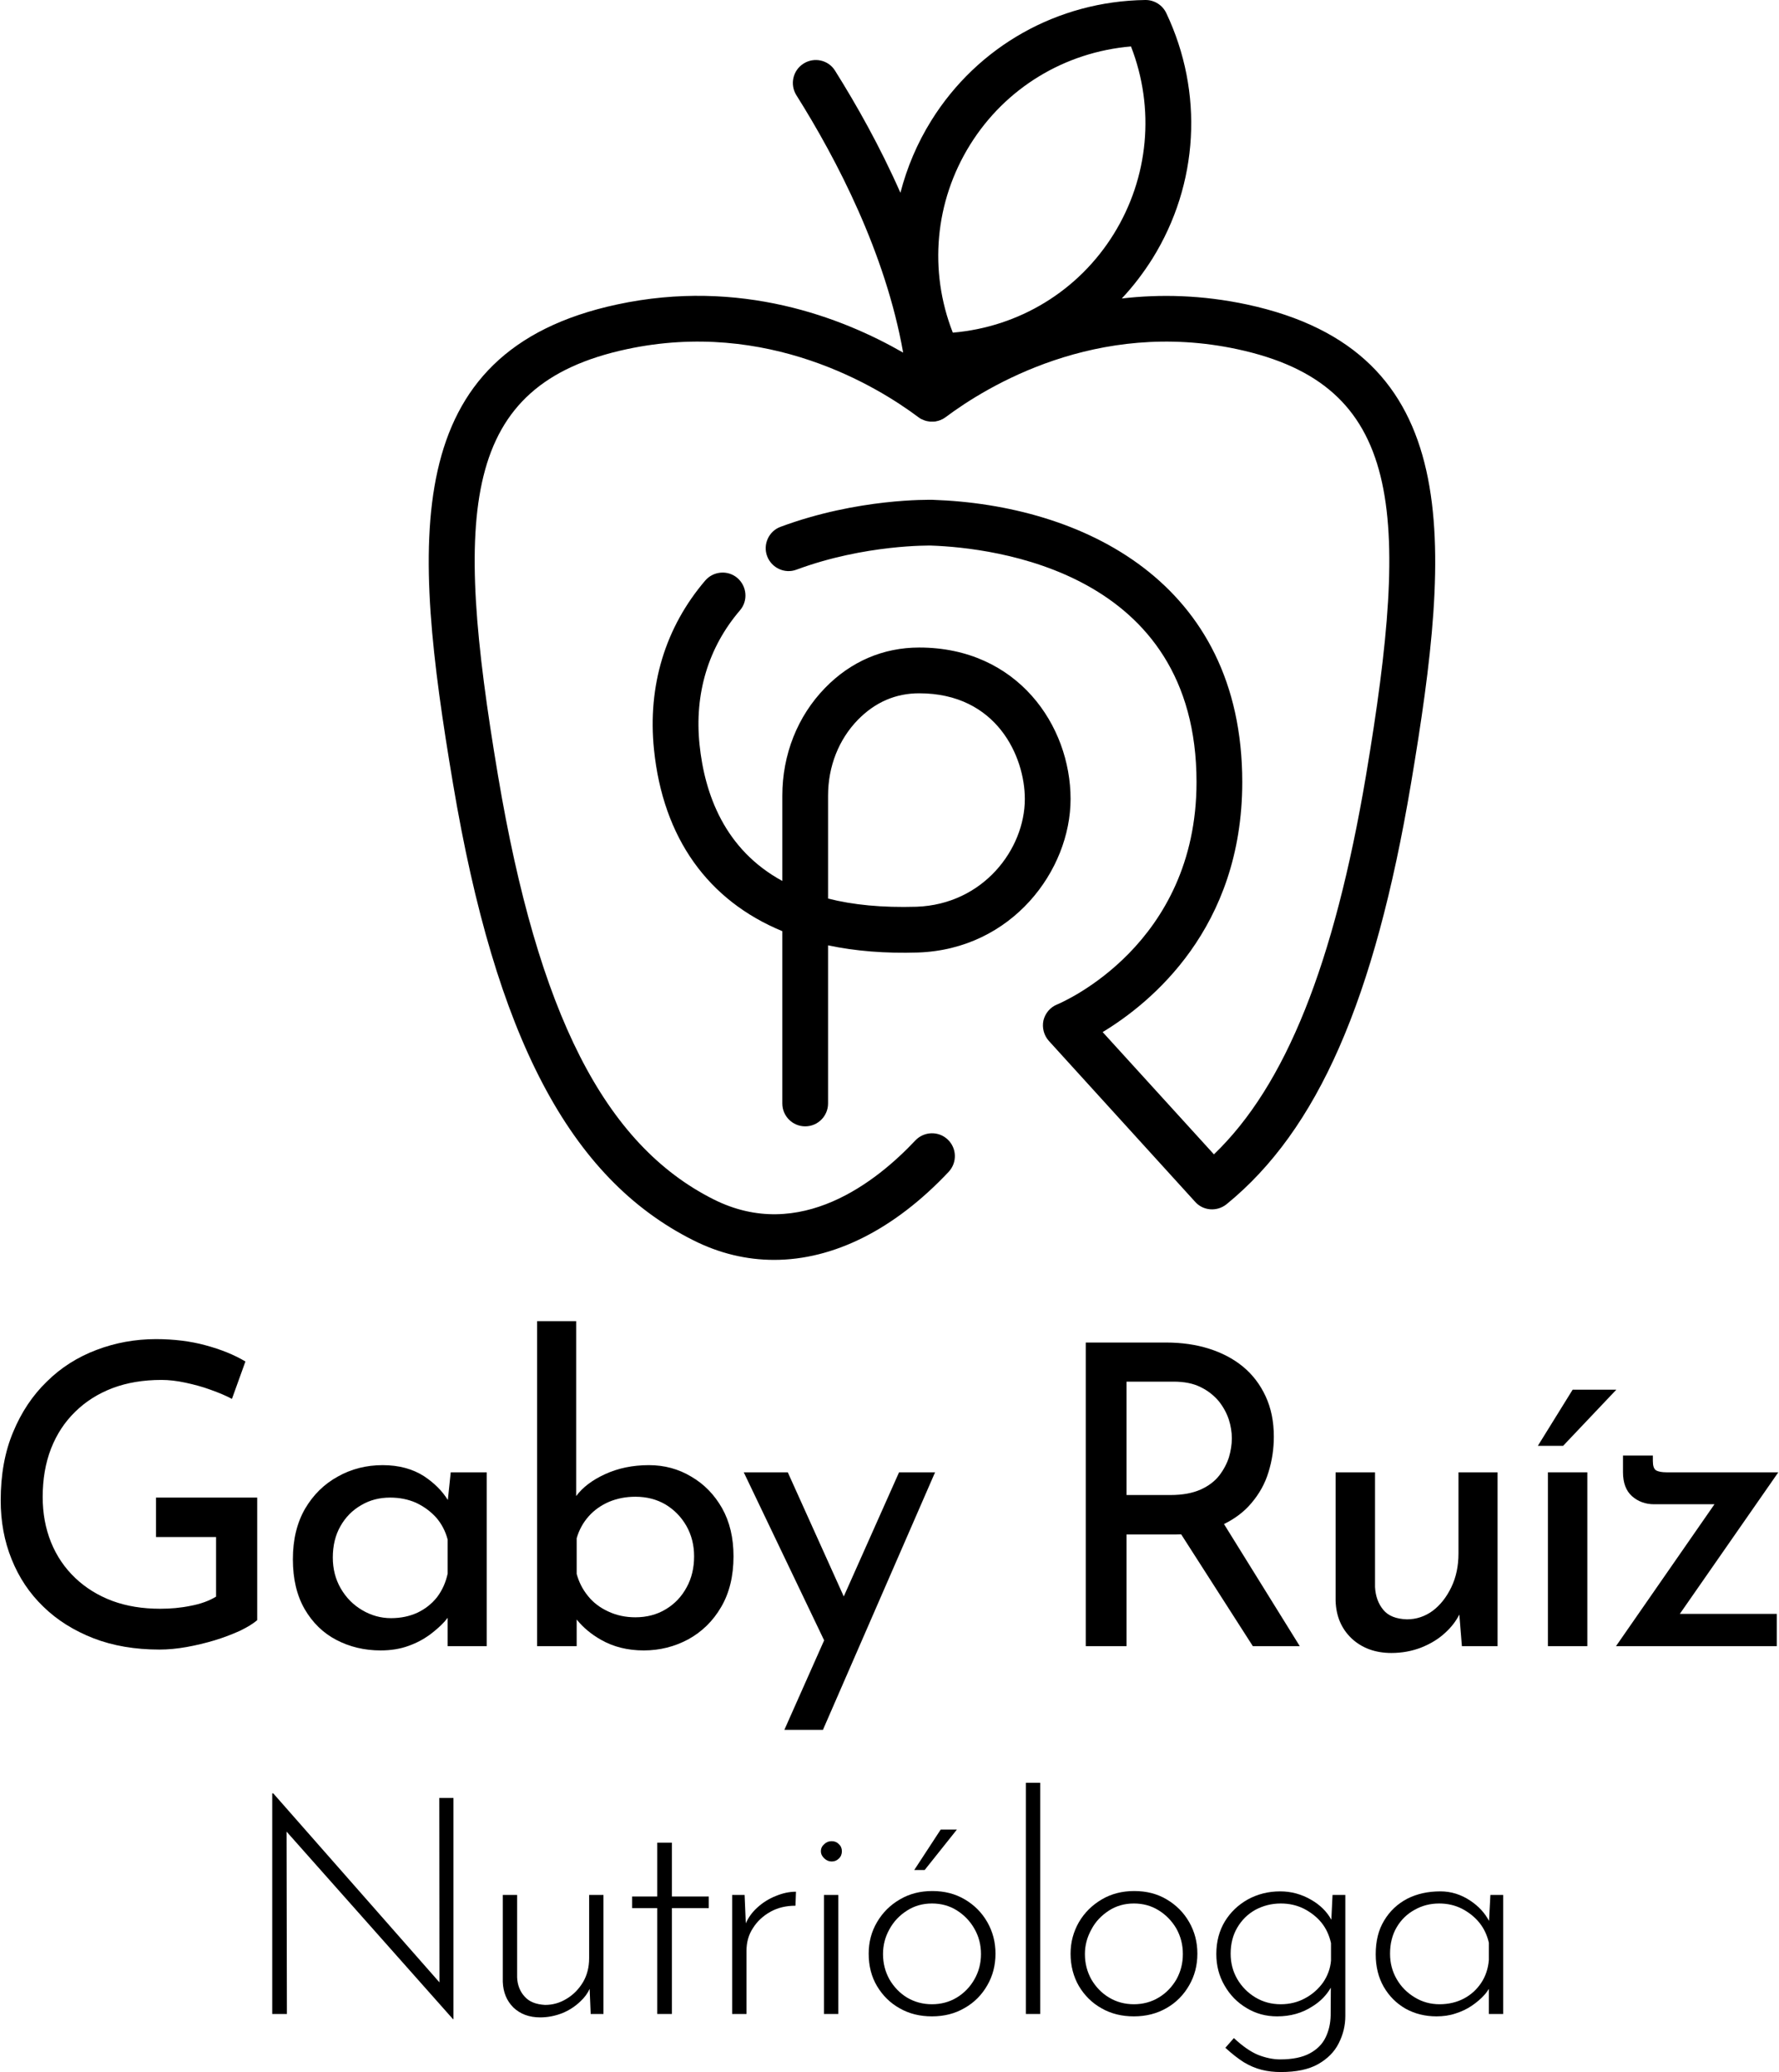
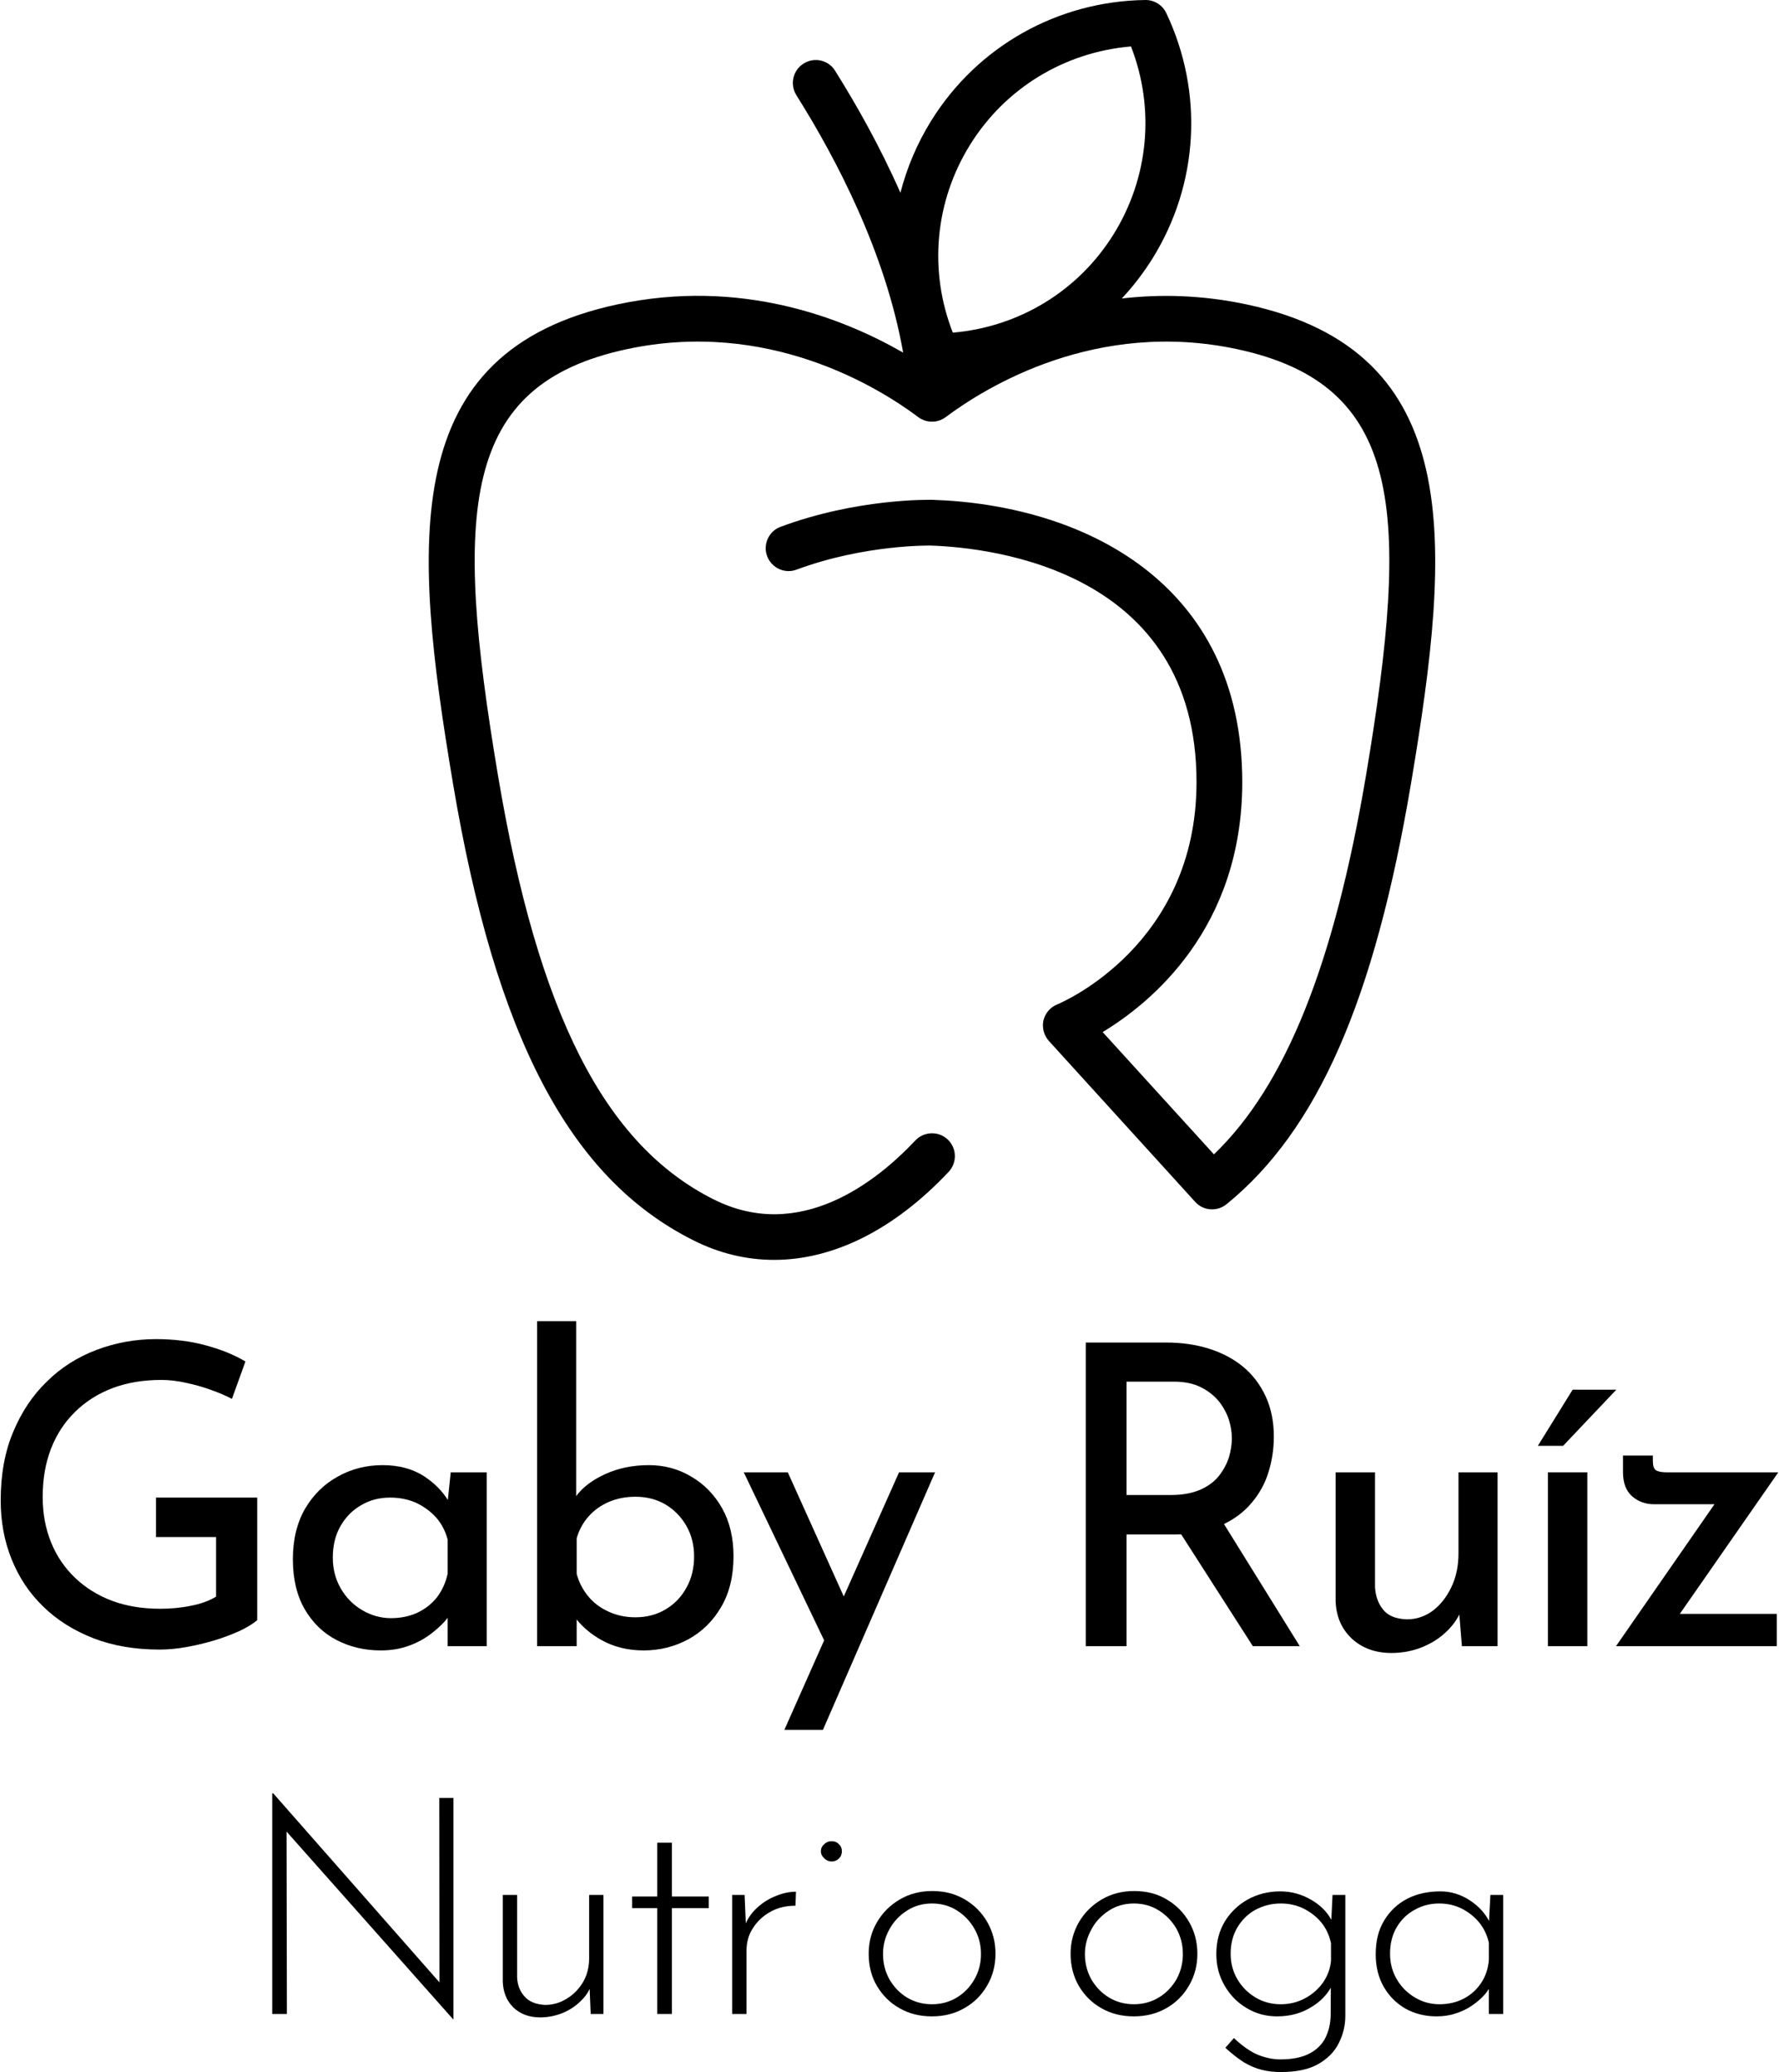
<svg xmlns="http://www.w3.org/2000/svg" xml:space="preserve" width="189px" height="220px" version="1.1" style="shape-rendering:geometricPrecision; text-rendering:geometricPrecision; image-rendering:optimizeQuality; fill-rule:evenodd; clip-rule:evenodd" viewBox="0 0 10416 12134">
  <defs>
    <style type="text/css">
   
    .fil0 {fill:black;fill-rule:nonzero}
   
  </style>
  </defs>
  <g id="Capa_x0020_1">
    <g id="_2264617653584">
-       <path class="fil0" d="M5366 5310c-202,6 -373,-11 -518,-48l0 -602c0,-171 62,-329 175,-445 101,-103 221,-155 359,-155 454,0 619,370 619,619 0,293 -243,617 -635,631zm16 -1518c-210,0 -400,81 -551,236 -162,166 -251,391 -251,632l0 499c-338,-184 -455,-508 -485,-798 -31,-298 51,-570 237,-787 48,-56 41,-140 -15,-189 -56,-48 -141,-41 -189,15 -234,274 -338,616 -300,989 53,520 318,885 752,1064l0 1009c0,74 60,134 134,134 74,0 134,-60 134,-134l0 -926c160,34 336,48 527,42 552,-19 894,-482 894,-899 0,-430 -311,-887 -887,-887z" />
      <path class="fil0" d="M5680 848c207,-333 555,-543 943,-576 141,362 105,767 -102,1100 -207,333 -555,543 -942,576 -142,-362 -106,-767 101,-1100zm1319 6190c47,53 128,59 184,14 533,-434 867,-1194 1081,-2465 239,-1421 320,-2529 -962,-2804 -263,-56 -509,-61 -733,-35 67,-71 127,-150 180,-234 271,-436 301,-973 81,-1437 -22,-47 -70,-77 -121,-77l-2 0c-514,7 -983,271 -1254,706 -83,133 -143,276 -181,423 -120,-272 -258,-516 -383,-715 -39,-63 -122,-81 -184,-42 -63,39 -82,122 -43,185 238,378 523,926 626,1508 -357,-205 -954,-437 -1676,-282 -1283,275 -1201,1383 -962,2804 250,1487 684,2312 1406,2675 154,78 314,116 476,116 347,0 703,-176 1023,-516 50,-54 48,-138 -6,-189 -54,-51 -139,-48 -190,6 -224,238 -675,600 -1183,344 -638,-321 -1027,-1086 -1262,-2481 -262,-1558 -216,-2289 754,-2497 825,-177 1470,219 1709,398 2,1 4,3 6,4 1,1 2,1 2,2 4,2 7,4 11,6 0,0 2,0 3,1 2,1 5,2 7,3 2,1 3,2 5,2 2,1 4,2 6,2 2,1 3,1 5,2 2,0 4,1 6,1 2,1 4,1 6,1 2,1 4,1 7,1 1,1 3,1 4,1 4,0 8,0 11,0 0,0 1,0 1,0 0,0 0,0 0,0 0,0 0,0 1,0 3,0 5,0 8,0 0,0 1,0 1,0 4,0 8,-1 12,-1 1,-1 2,-1 3,-1 3,-1 6,-1 9,-2 1,0 3,-1 4,-1 3,-1 5,-2 8,-3 1,0 3,-1 4,-1 3,-1 5,-2 7,-4 2,0 3,-1 4,-1 4,-2 7,-4 10,-6 1,-1 2,-2 4,-2 1,-2 3,-3 5,-4 239,-179 884,-575 1709,-398 970,208 1016,939 754,2497 -187,1105 -471,1815 -891,2218l-652 -716c281,-170 818,-606 818,-1464 0,-1173 -937,-1623 -1814,-1653 -18,0 -438,-10 -891,158 -69,25 -105,103 -79,172 26,69 103,105 172,79 402,-149 786,-141 789,-141 365,13 1555,149 1555,1385 0,952 -783,1288 -816,1302 -41,16 -71,52 -81,94 -9,43 3,88 32,120l856 941c0,0 1,0 1,1z" />
      <path class="fil0" d="M910 9001l352 0 0 349c-41,25 -91,43 -150,54 -59,12 -118,17 -177,17 -104,0 -197,-15 -281,-46 -83,-31 -156,-76 -217,-134 -62,-59 -109,-128 -142,-209 -33,-82 -49,-170 -49,-265 0,-105 16,-199 49,-284 33,-84 80,-156 142,-216 61,-60 134,-106 218,-138 85,-32 180,-48 287,-48 43,0 89,5 140,16 51,11 101,24 149,42 48,17 90,35 124,53l79 -219c-67,-40 -145,-71 -234,-95 -88,-24 -185,-36 -290,-36 -121,0 -237,21 -348,63 -111,42 -208,103 -291,185 -84,81 -150,180 -198,296 -49,116 -73,250 -73,401 0,123 21,238 64,344 43,107 104,199 186,278 81,79 179,140 294,185 114,44 243,66 386,66 51,0 104,-5 160,-15 55,-10 110,-23 163,-39 53,-16 102,-35 147,-55 44,-21 78,-42 103,-63l0 -718 -593 0 0 231z" />
      <path class="fil0" d="M2557 9353c-31,39 -69,69 -115,91 -46,21 -97,32 -155,32 -60,0 -117,-16 -169,-47 -53,-31 -95,-74 -126,-128 -31,-54 -46,-114 -46,-180 0,-70 15,-132 45,-184 30,-53 71,-94 122,-123 51,-30 107,-44 169,-44 55,0 105,10 151,30 45,21 85,50 118,86 32,37 55,80 68,130l0 199c-11,52 -32,98 -62,138zm63 -569c-33,-53 -79,-99 -139,-139 -67,-43 -148,-65 -243,-65 -95,0 -183,22 -263,67 -80,44 -144,107 -192,189 -47,82 -71,180 -71,295 0,115 23,212 69,292 46,79 108,140 185,180 78,41 165,62 260,62 61,0 115,-9 162,-26 48,-17 89,-39 125,-65 35,-26 64,-52 87,-77 7,-9 14,-16 19,-23l0 166 229 0 0 -1018 -211 0 -17 162z" />
      <path class="fil0" d="M4019 9296c-29,54 -70,97 -122,128 -51,31 -111,47 -178,47 -57,0 -110,-11 -159,-34 -48,-22 -88,-52 -119,-91 -31,-38 -53,-81 -66,-129l0 -209c14,-49 38,-92 70,-128 32,-36 71,-64 119,-85 48,-20 99,-30 155,-30 66,0 124,15 176,45 51,31 92,72 123,126 30,53 45,112 45,178 0,67 -14,128 -44,182zm208 -464c-45,-79 -105,-141 -181,-185 -75,-45 -158,-67 -248,-67 -95,0 -181,18 -257,53 -74,34 -130,76 -169,128l0 -1024 -229 0 0 1903 232 0 0 -156c38,47 86,87 143,119 72,41 155,62 250,62 94,0 181,-22 261,-65 80,-44 145,-107 193,-190 48,-82 72,-181 72,-296 0,-108 -22,-202 -67,-282z" />
      <polygon class="fil0" points="4940,9349 4612,8622 4354,8622 4825,9606 4592,10130 4818,10130 5475,8622 5264,8622 " />
      <path class="fil0" d="M7197 8534c-12,37 -31,73 -57,107 -26,33 -62,61 -109,82 -47,21 -106,32 -176,32l-258 0 0 -664 275 0c62,0 115,10 159,32 43,21 78,49 106,82 27,34 46,69 59,107 12,38 18,75 18,111 0,36 -6,73 -17,111zm131 269c47,-55 81,-116 101,-183 21,-68 31,-136 31,-207 0,-89 -16,-167 -48,-236 -32,-69 -76,-127 -133,-174 -56,-46 -123,-81 -199,-105 -76,-24 -160,-36 -250,-36l-472 0 0 1778 239 0 0 -654 263 0c19,0 38,0 57,-1l420 655 275 0 -444 -715c65,-32 119,-73 160,-122z" />
      <path class="fil0" d="M8324 9648c55,-22 103,-51 142,-88 34,-31 61,-66 81,-105l15 185 209 0 0 -1018 -229 0 0 475c0,74 -14,140 -42,198 -28,58 -64,104 -109,138 -45,33 -96,50 -151,50 -63,-2 -109,-20 -138,-55 -30,-36 -46,-80 -49,-134l0 -672 -231 0 0 753c3,90 34,163 94,220 60,56 138,85 233,85 62,0 121,-11 175,-32z" />
      <polygon class="fil0" points="9066,9640 9297,9640 9297,8622 9066,8622 " />
      <polygon class="fil0" points="9467,8138 9211,8138 9007,8467 9155,8467 " />
      <path class="fil0" d="M10416 8622l-654 0c-29,0 -50,-4 -63,-12 -12,-8 -18,-26 -18,-54l0 -32 -175 0 0 98c0,62 18,109 53,140 35,31 79,47 129,47l354 0 -577 831 942 0 0 -189 -568 0 577 -829z" />
      <polygon class="fil0" points="2571,11609 1597,10502 1591,10502 1591,11794 1677,11794 1675,10726 2650,11824 2653,11824 2653,10529 2570,10529 " />
      <path class="fil0" d="M3448 11468c0,52 -12,99 -36,140 -25,41 -56,73 -96,97 -39,24 -81,36 -126,36 -54,-3 -94,-19 -120,-49 -27,-29 -42,-67 -44,-112l0 -483 -84 0 0 508c2,62 23,112 62,151 40,38 92,58 157,58 46,0 89,-9 130,-25 41,-17 76,-40 106,-69 24,-22 42,-47 54,-73l6 147 75 0 0 -697 -84 0 0 371z" />
      <polygon class="fil0" points="3933,10791 3847,10791 3847,11106 3700,11106 3700,11174 3847,11174 3847,11794 3933,11794 3933,11174 4149,11174 4149,11106 3933,11106 " />
      <path class="fil0" d="M4430 11174c-27,25 -49,55 -64,89l-7 -166 -73 0 0 697 84 0 0 -369c0,-50 12,-95 38,-134 25,-40 60,-72 103,-96 44,-24 92,-35 146,-35l3 -82c-38,0 -77,8 -118,25 -41,16 -79,40 -112,71z" />
      <path class="fil0" d="M4869 10782c-16,0 -30,5 -43,17 -13,11 -20,25 -20,42 0,16 7,30 20,42 13,12 27,18 43,18 16,0 30,-5 42,-17 12,-11 18,-26 18,-43 0,-17 -6,-31 -18,-42 -12,-12 -26,-17 -42,-17z" />
-       <polygon class="fil0" points="4824,11794 4908,11794 4908,11097 4824,11097 " />
      <path class="fil0" d="M5705 11592c-25,44 -60,80 -103,106 -43,26 -92,39 -145,39 -54,0 -102,-13 -146,-39 -43,-26 -77,-62 -103,-106 -25,-45 -38,-94 -38,-149 0,-51 12,-99 37,-144 25,-46 59,-82 103,-110 43,-28 92,-42 147,-42 53,0 102,13 145,40 43,27 78,63 103,107 26,45 39,94 39,149 0,55 -13,104 -39,149zm-56 -469c-56,-33 -119,-49 -190,-49 -71,0 -134,16 -190,49 -57,33 -101,77 -134,133 -33,56 -49,117 -49,185 0,71 16,135 49,190 33,55 77,99 133,130 56,32 119,47 189,47 71,0 135,-16 191,-49 57,-32 101,-77 133,-133 32,-55 48,-117 48,-185 0,-68 -16,-129 -48,-185 -32,-56 -76,-100 -132,-133z" />
-       <polygon class="fil0" points="5603,10714 5508,10714 5353,10951 5414,10951 " />
-       <polygon class="fil0" points="6007,11794 6091,11794 6091,10440 6007,10440 " />
      <path class="fil0" d="M6889 11592c-26,44 -60,80 -104,106 -43,26 -92,39 -145,39 -53,0 -102,-13 -145,-39 -44,-26 -78,-62 -104,-106 -25,-45 -38,-94 -38,-149 0,-51 13,-99 38,-144 24,-46 59,-82 102,-110 43,-28 92,-42 147,-42 53,0 102,13 145,40 44,27 78,63 104,107 25,45 38,94 38,149 0,55 -13,104 -38,149zm-57 -469c-55,-33 -119,-49 -190,-49 -70,0 -134,16 -190,49 -56,33 -101,77 -134,133 -32,56 -49,117 -49,185 0,71 17,135 49,190 33,55 77,99 133,130 56,32 119,47 189,47 71,0 135,-16 192,-49 56,-32 100,-77 132,-133 32,-55 48,-117 48,-185 0,-68 -16,-129 -48,-185 -32,-56 -76,-100 -132,-133z" />
      <path class="fil0" d="M7643 11702c-42,23 -90,35 -142,35 -55,0 -104,-13 -149,-40 -45,-27 -80,-63 -106,-107 -26,-45 -39,-94 -39,-149 0,-58 13,-109 39,-153 26,-44 61,-79 106,-104 45,-24 94,-37 149,-37 49,0 93,10 134,30 41,21 76,48 104,82 28,35 46,75 56,120l0 103c-4,45 -19,87 -46,127 -28,39 -63,70 -106,93zm154 -460c-26,-47 -65,-86 -117,-116 -58,-34 -119,-50 -183,-50 -69,0 -132,16 -189,47 -57,32 -102,75 -135,129 -33,55 -50,118 -50,191 0,68 16,129 48,184 32,56 75,100 129,132 54,33 114,49 179,49 78,0 147,-19 208,-59 47,-29 82,-66 107,-109l-1 163c-1,47 -11,90 -30,129 -19,39 -50,70 -93,93 -43,23 -100,35 -173,35 -41,0 -84,-9 -128,-26 -44,-18 -92,-51 -143,-99l-50 57c37,34 73,62 107,84 35,21 70,36 106,45 35,9 73,13 112,13 90,0 163,-15 218,-46 55,-31 96,-72 121,-122 26,-51 39,-104 39,-161l0 -708 -75 0 -7 145z" />
      <path class="fil0" d="M8675 11612c-26,39 -60,70 -102,92 -42,22 -90,33 -142,33 -52,0 -101,-13 -145,-40 -45,-27 -80,-62 -106,-107 -26,-45 -39,-94 -39,-149 0,-59 13,-111 39,-155 26,-44 61,-78 105,-102 44,-25 92,-37 144,-37 48,0 92,10 132,30 41,21 75,48 103,82 28,35 46,74 56,118l0 100c-4,51 -19,96 -45,135zm46 -363c-25,-47 -61,-86 -109,-118 -55,-37 -114,-55 -176,-55 -72,0 -137,14 -194,43 -57,30 -102,72 -135,127 -34,55 -50,121 -50,199 0,72 16,136 47,190 32,55 74,97 128,128 54,30 115,45 181,45 39,0 77,-5 112,-17 35,-11 67,-26 96,-46 29,-20 54,-41 74,-64 10,-11 18,-23 25,-34l0 147 84 0 0 -697 -75 0 -8 152z" />
    </g>
  </g>
</svg>